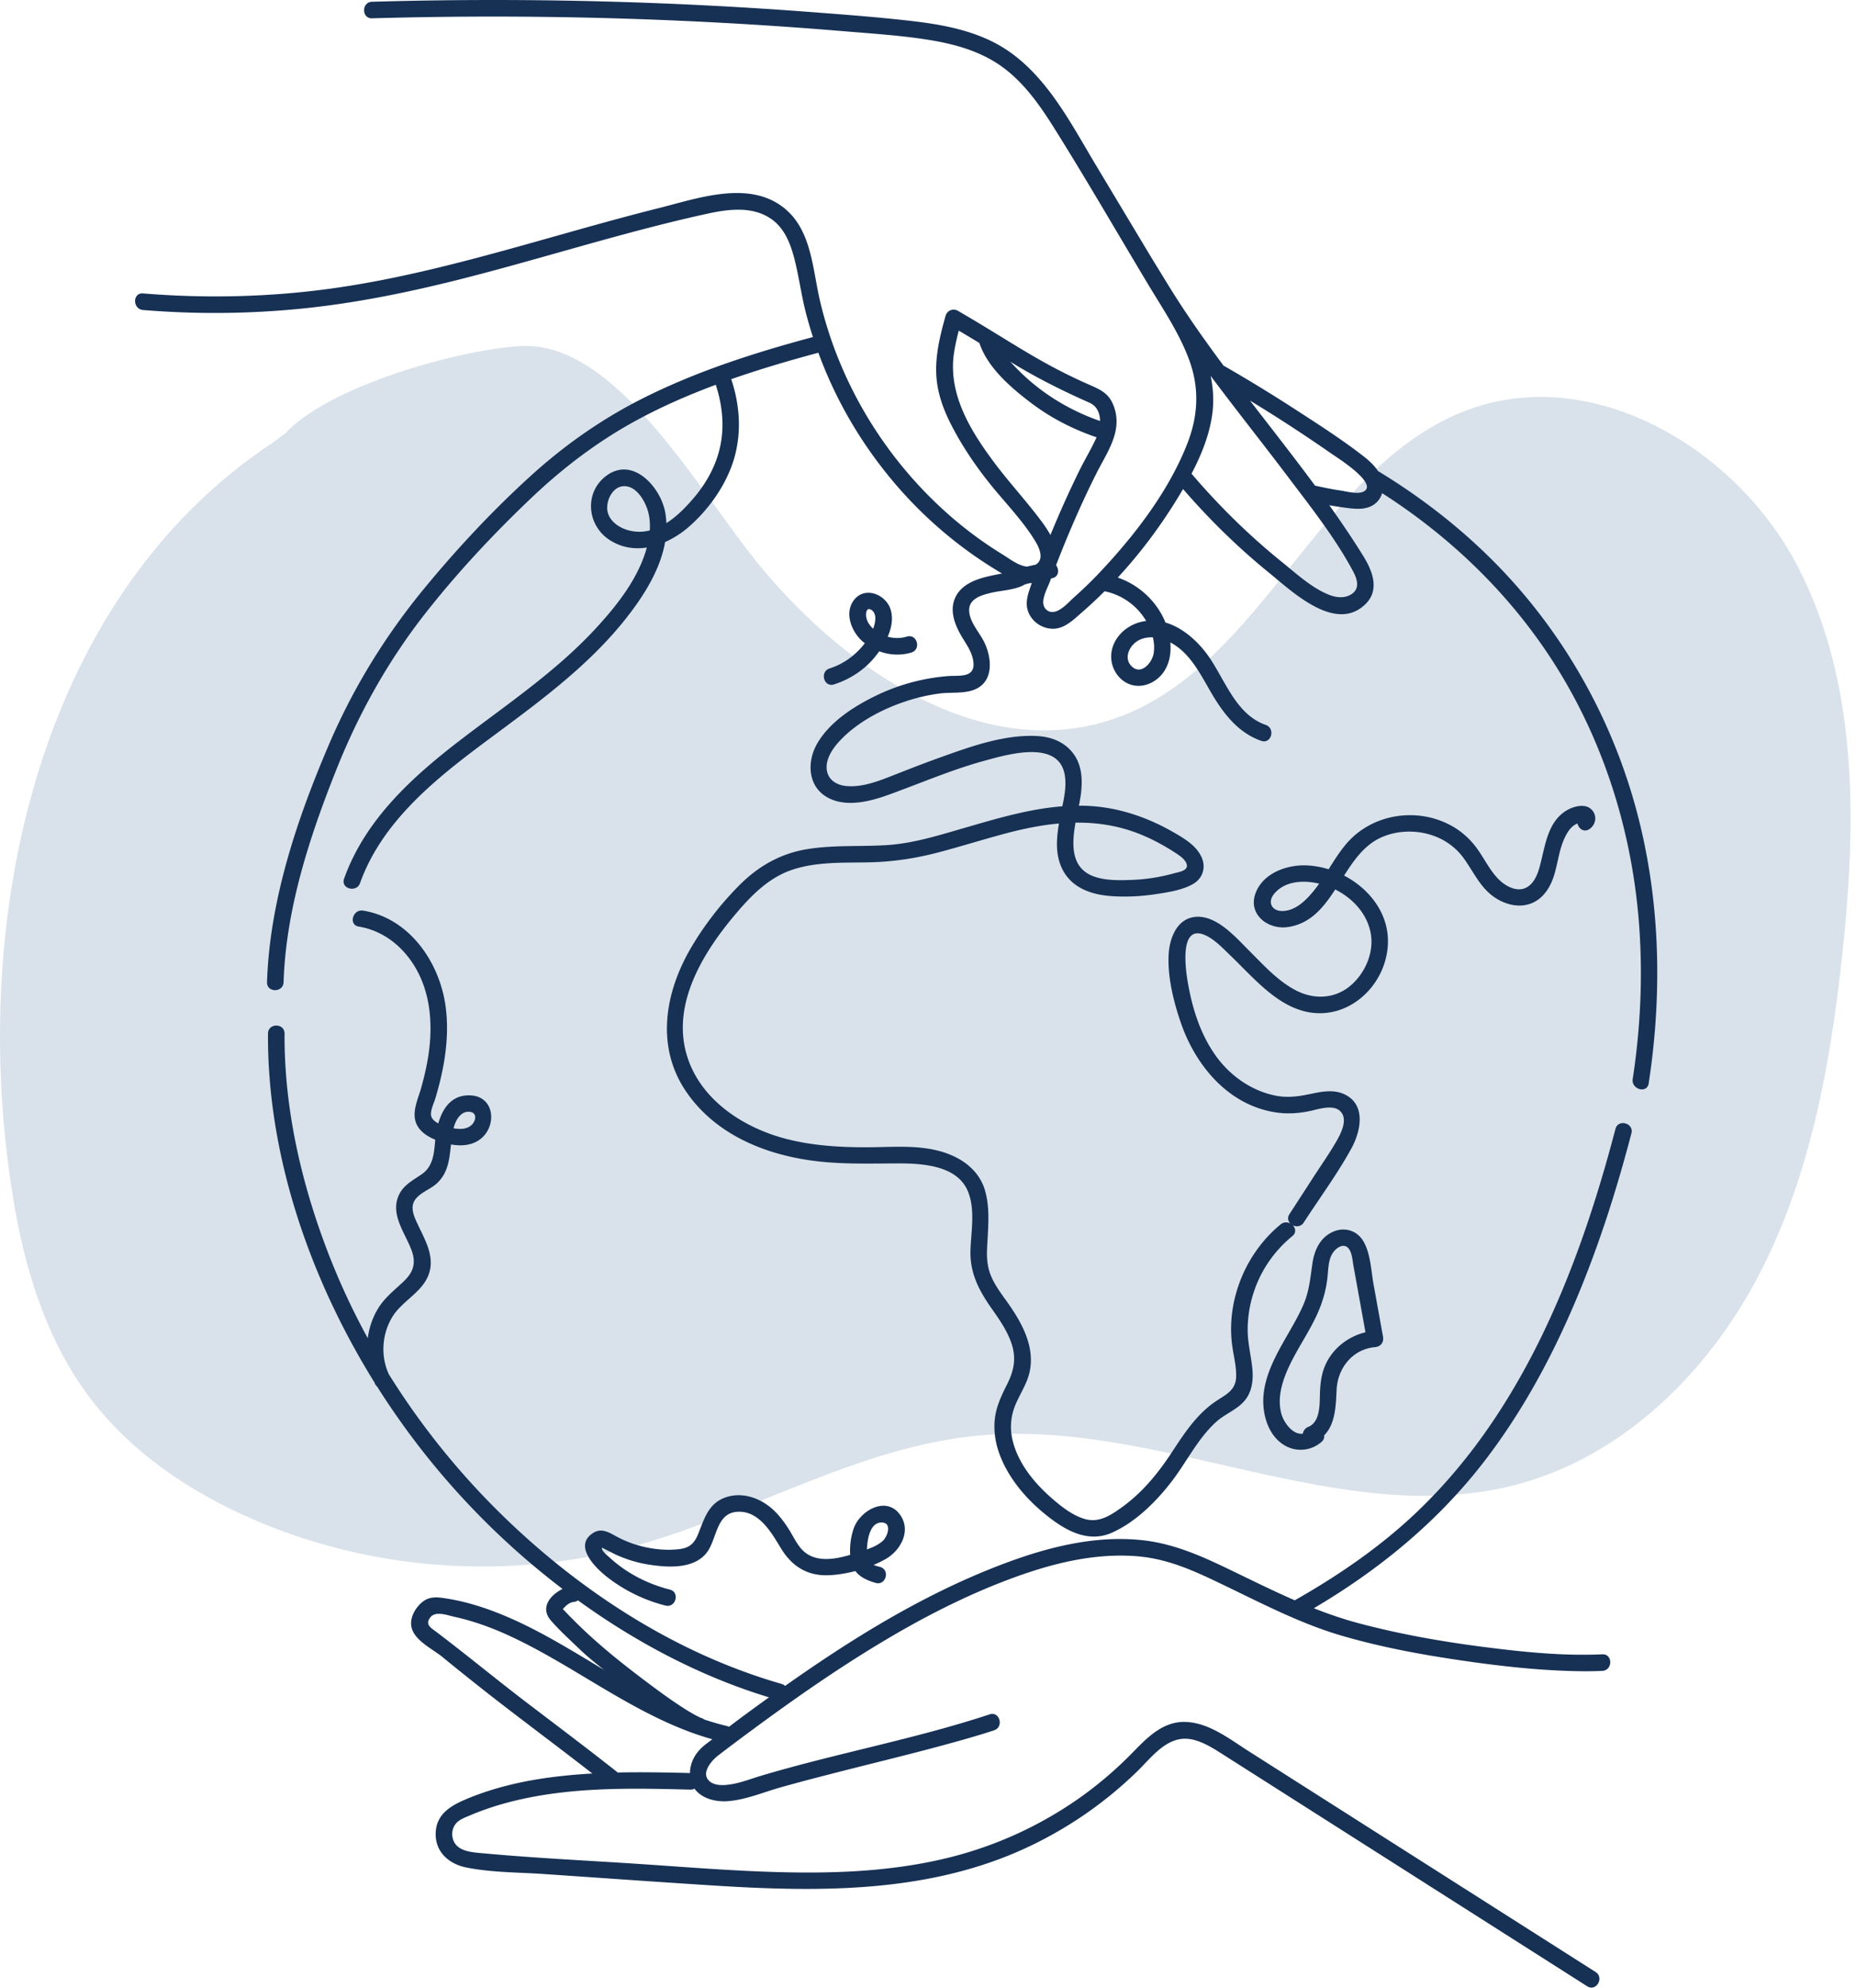
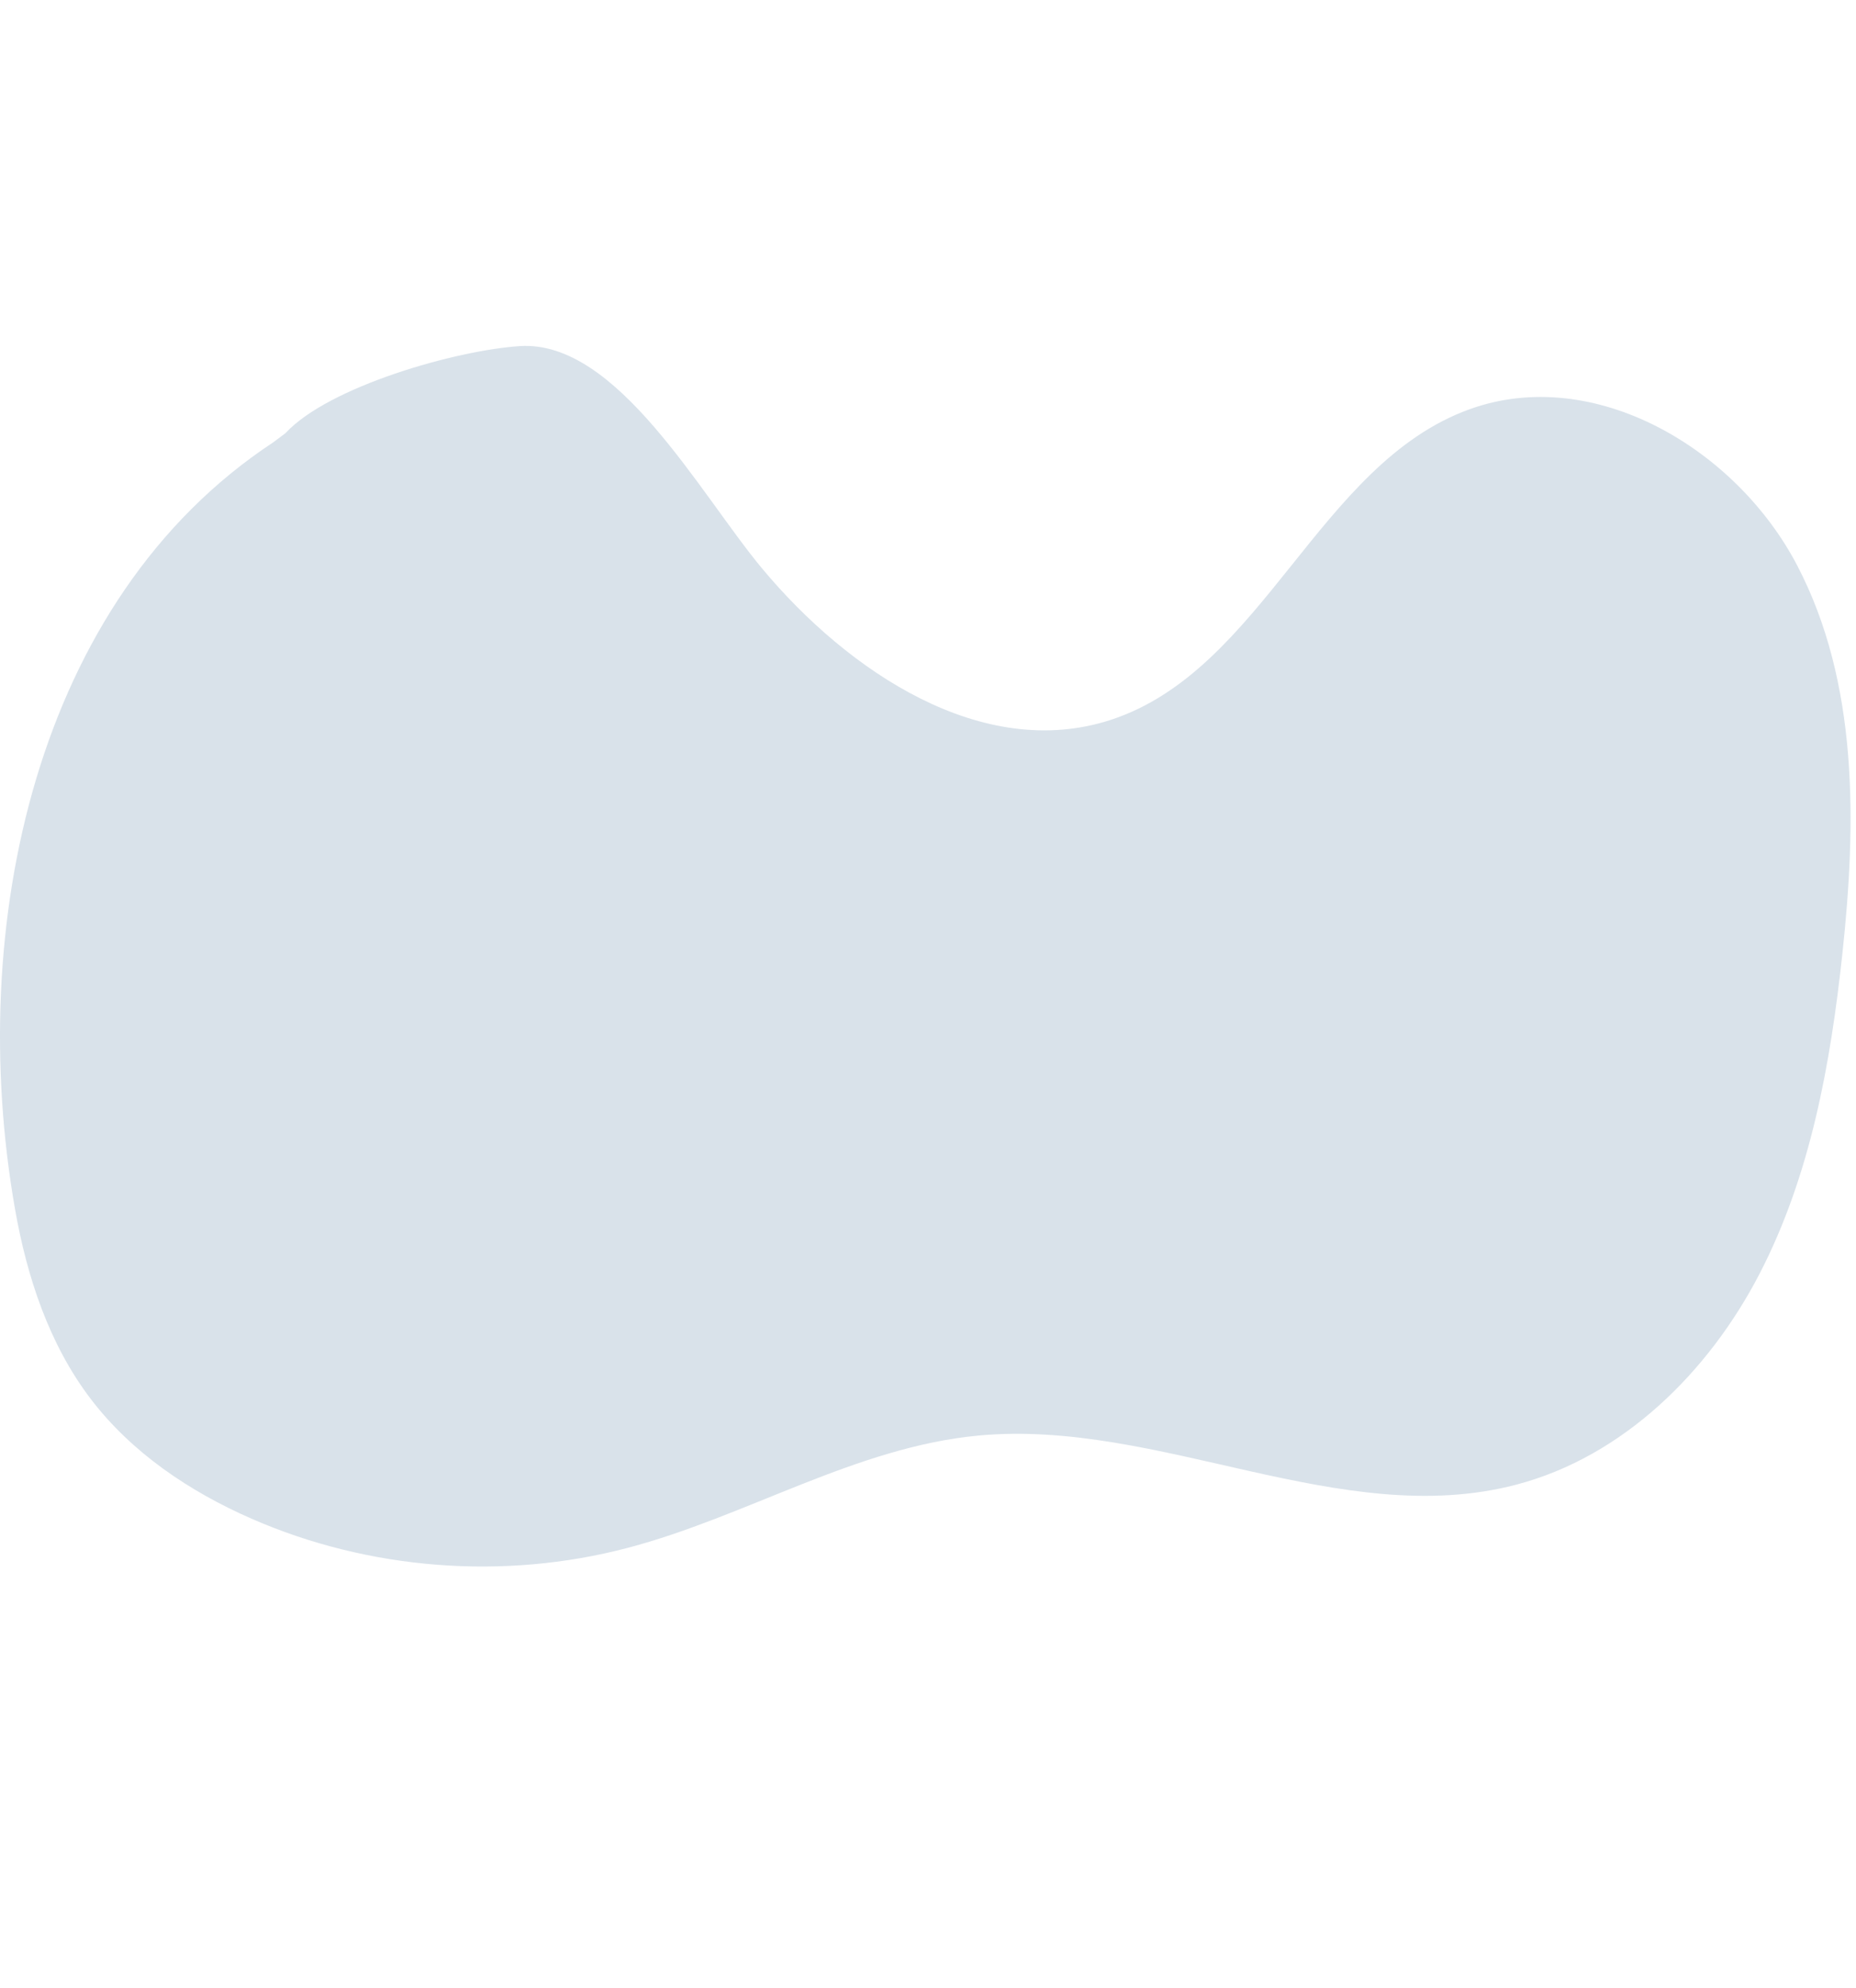
<svg xmlns="http://www.w3.org/2000/svg" width="269" height="288">
  <path d="M0 50.119h268.211v176.857H.001V50.119Z" fill="none" />
  <path d="M39.583 64.105C5.023 86.878-4.972 134.372 2.168 175.139c1.722 9.827 4.926 19.602 10.97 27.54 5.937 7.798 14.347 13.448 23.33 17.373 17 7.428 36.518 8.945 54.464 4.232 17.277-4.538 33.105-14.623 50.89-16.284 26.186-2.447 52.491 13.785 77.932 7.117 15.509-4.064 27.919-16.351 35.285-30.593 7.365-14.241 10.266-30.351 11.982-46.293 2.052-19.054 2.335-39.27-6.523-56.264-8.857-16.994-29.493-29.18-47.517-22.667-21.869 7.902-29.873 37.767-51.973 44.996-18.579 6.078-38.074-6.94-50.58-21.962-9.018-10.833-21-33.097-35.068-32.188-9.235.596-27.713 5.838-34 12.628l-1.777 1.33Z" fill="#D9E2EA" />
-   <path d="M217.861 82.767c8.97 9.485 15.502 21.098 19.046 33.657 3.718 13.18 4.111 27.06 2.045 40.552-.233 1.525-2.545.873-2.313-.637 1.148-7.513 1.491-15.156.894-22.735-.995-12.637-4.75-25.039-11.304-35.912-6.439-10.678-15.44-19.537-25.908-26.238a3.047 3.047 0 0 1-1.779 1.97c-1.141.461-2.4.293-3.597.134l-.275-.036a46 46 0 0 1-2.01-.321c1.728 2.429 3.405 4.897 4.97 7.435 1.307 2.123 2.355 4.852.284 6.886-3.936 3.866-9.485-.776-12.966-3.69-.362-.302-.701-.586-1.014-.84-4.514-3.663-8.67-7.74-12.47-12.135-2.652 4.55-5.842 8.918-9.462 12.83 3.087 1.048 5.696 3.483 6.913 6.513 2.582.748 4.847 2.853 6.335 5.019 2.34 3.403 3.927 8.331 8.192 9.81 1.453.504.824 2.821-.638 2.315-3.372-1.17-5.515-3.992-7.254-6.969-1.561-2.672-3.071-5.805-5.93-7.292.142 1.575-.122 3.194-1.1 4.469-1.154 1.504-3.207 2.313-5.009 1.504-1.698-.762-2.665-2.666-2.428-4.486.263-2.007 1.808-3.61 3.674-4.277a6.554 6.554 0 0 1 1.362-.321 9.14 9.14 0 0 0-6.027-4.304 61.232 61.232 0 0 1-3.156 2.948c-1.193 1.028-2.514 2.42-4.192 2.483-1.39.05-2.748-.705-3.452-1.903-.887-1.509-.365-2.976.173-4.49l.03-.082c.017-.048.036-.096.052-.145-.08.006-.16.007-.242.008-.146.034-.293.062-.439.097-.029.007-.061.019-.095.031-.062.023-.128.047-.182.046-.01 0-.007-.001-.015-.002-1.314.813-3.331.876-4.746 1.195-1.406.318-3.439.822-3.361 2.638.074 1.718 1.516 3.137 2.22 4.624 1.092 2.305 1.366 5.733-1.517 6.83-.985.374-2.097.403-3.192.431-.596.016-1.188.031-1.751.102a26.44 26.44 0 0 0-5.104 1.189c-3.327 1.118-6.777 2.943-9.237 5.488-1.089 1.127-2.287 2.763-2.05 4.424.205 1.44 1.438 2.174 2.784 2.305 2.332.227 4.678-.696 6.822-1.539l.243-.095c2.066-.811 4.133-1.624 6.222-2.373l.468-.168c4.393-1.576 9.35-3.354 14.051-3.056 2.025.128 3.898.875 5.144 2.546 1.272 1.706 1.343 3.861 1.084 5.894a23.695 23.695 0 0 1-.287 1.642c1.132.003 2.268.068 3.41.222 3.678.496 7.174 1.818 10.38 3.675 1.553.901 3.279 1.914 4.023 3.64.637 1.48.106 3.041-1.299 3.832-1.594.897-3.717 1.204-5.499 1.468-2.104.311-4.229.42-6.352.263-2.966-.22-5.84-1.236-7.159-4.109-.925-2.019-.746-4.27-.39-6.409-2.467.221-4.936.712-7.398 1.357-3.309.867-6.573 1.9-9.879 2.78-3.471.924-6.848 1.432-10.444 1.496-.531.009-1.063.014-1.598.018-3.086.027-6.215.053-9.173.998-3.609 1.151-6.229 3.907-8.598 6.734-4.509 5.382-8.959 12.664-6.914 19.96 1.846 6.588 8.167 10.726 14.47 12.355 3.84.993 7.823 1.225 11.775 1.216.738-.002 1.482-.02 2.23-.037 2.952-.07 5.954-.141 8.778.752 2.828.895 5.266 2.726 6.073 5.678.601 2.203.468 4.523.337 6.798-.03.544-.062 1.086-.083 1.623-.048 1.255.046 2.459.502 3.64.644 1.674 1.822 3.074 2.823 4.54 1.905 2.788 3.604 6.074 2.848 9.549-.386 1.775-1.46 3.265-2.124 4.93a8.2 8.2 0 0 0-.362 4.913c.79 3.401 3.172 6.275 5.755 8.516 1.368 1.187 2.966 2.452 4.733 2.959 2.052.587 3.728-.525 5.338-1.68 2.956-2.121 5.216-4.865 7.202-7.883 1.775-2.698 3.551-5.47 6.24-7.354 1.533-1.074 3.116-1.616 3.15-3.767.017-1.032-.164-2.052-.346-3.071a25.86 25.86 0 0 1-.287-1.862c-.676-6.393 2.125-13.012 7.081-17.072.458-.374.991-.351 1.407-.127-.332-.336-.466-.838-.129-1.359l3.436-5.307c1.096-1.69 2.264-3.352 3.28-5.092.635-1.088 1.708-3.051.851-4.274-.826-1.181-2.647-.738-3.964-.417-.206.05-.399.097-.575.135-1.589.339-3.156.465-4.77.247-6.949-.934-11.8-6.664-13.986-12.977-1.057-3.057-1.977-6.732-1.777-9.994.15-2.473 1.315-5.384 4.221-5.408 2.61-.021 4.99 2.413 6.829 4.294.235.241.462.472.68.689 2.066 2.063 4.102 4.336 6.73 5.696 2.581 1.336 5.577 1.235 7.851-.664 2.156-1.803 3.488-4.836 2.965-7.649-.522-2.816-2.622-5.07-5.139-6.316-1.701 2.617-3.585 4.965-6.86 5.442-2.867.417-5.84-1.823-4.68-4.921 1.082-2.895 4.512-4.121 7.36-4.013a12.61 12.61 0 0 1 3.22.561c.8-1.269 1.596-2.543 2.567-3.685 3.812-4.474 10.59-5.422 15.612-2.406a11.303 11.303 0 0 1 3.179 2.878c1.124 1.478 1.907 3.239 3.205 4.58 1.077 1.112 2.903 2.14 4.37 1.119 1.138-.791 1.55-2.363 1.861-3.631.644-2.633 1.1-5.766 3.626-7.335.948-.59 2.61-1.087 3.557-.294.989.825.853 2.255-.172 2.949-.801.54-1.568-.063-1.725-.803a2.3 2.3 0 0 0-.68.393c-.534.439-.903 1.081-1.193 1.699-1.257 2.674-.954 5.893-3.035 8.212-2.353 2.621-6.095 1.679-8.306-.612-1.298-1.346-2.126-3.043-3.203-4.552a9.147 9.147 0 0 0-3.559-2.996c-2.659-1.259-5.98-1.318-8.647-.049-2.298 1.094-3.798 3.225-5.212 5.449 3.728 1.933 6.558 5.586 6.348 9.967-.29 6.073-5.877 11.206-12.02 9.714-2.94-.714-5.352-2.756-7.479-4.809-1.137-1.097-2.227-2.241-3.368-3.334-1.107-1.062-2.417-2.483-3.89-3.013-3.51-1.262-2.522 5.282-2.254 6.864.648 3.836 1.84 7.656 4.15 10.832 2.063 2.833 5.156 4.997 8.618 5.67 1.752.34 3.385.096 5.106-.27 1.517-.323 3.18-.637 4.664-.01 3.377 1.427 2.588 5.37 1.175 7.939-2.032 3.695-4.603 7.174-6.895 10.713-.403.623-1.092.663-1.605.396.423.424.548 1.088-.048 1.576-2.686 2.2-4.668 5.104-5.69 8.427a17.31 17.31 0 0 0-.785 5.256c.016 1.798.455 3.521.655 5.298.177 1.588.066 3.268-.895 4.604-1.079 1.498-2.95 2.097-4.297 3.31-2.629 2.369-4.199 5.629-6.304 8.423-2.261 3.003-5.314 6.071-8.791 7.638-3.675 1.657-7.138-.52-9.94-2.839-2.743-2.271-5.145-5.154-6.395-8.522-.595-1.606-.866-3.363-.683-5.071.199-1.856.978-3.445 1.803-5.093.951-1.9 1.32-3.669.662-5.736-.587-1.842-1.718-3.493-2.823-5.058-1.929-2.73-3.298-5.278-3.167-8.692.022-.576.068-1.178.114-1.795.177-2.348.37-4.9-.633-6.955-1.706-3.5-6.68-3.736-10.035-3.727-.66.002-1.319.007-1.977.012-3.424.027-6.83.053-10.244-.393-7.207-.941-14.368-3.932-18.534-10.17-4.28-6.409-2.987-14.113.678-20.472 1.951-3.384 4.446-6.599 7.211-9.36 2.703-2.697 5.893-4.51 9.681-5.14 2.443-.407 4.908-.439 7.374-.471 1.402-.018 2.804-.036 4.202-.123 3.824-.237 7.516-1.403 11.176-2.461 4.678-1.353 9.445-2.793 14.301-3.165.33-1.558.62-3.167.32-4.689-.955-4.83-7.867-2.936-11.198-2.024l-.329.09c-4.803 1.307-9.34 3.279-14.01 4.964-2.617.944-5.937 1.805-8.583.502-3.107-1.53-3.295-5.247-1.713-7.965 1.796-3.084 5.18-5.272 8.31-6.814a29.173 29.173 0 0 1 10.69-2.933c.248-.019.521-.023.802-.027 1.361-.02 2.915-.043 2.838-1.762-.075-1.697-1.235-3.016-1.998-4.446-.792-1.486-1.374-3.185-.77-4.841.551-1.516 1.885-2.394 3.346-2.92 1.143-.41 2.355-.63 3.553-.867a52.198 52.198 0 0 1-1.274-.771 60.376 60.376 0 0 1-7.543-5.53c-4.755-4.075-8.872-8.908-12.193-14.216a61.709 61.709 0 0 1-5.61-11.471c-.017.004-.029.01-.043.015-4.223 1.132-8.442 2.373-12.583 3.82 1.437 4.297 1.578 8.91-.166 13.164-1.269 3.095-3.386 5.932-5.887 8.147a13.815 13.815 0 0 1-3.533 2.285c-.551 3.174-2.179 6.206-3.983 8.798-5.743 8.255-13.96 14.114-21.924 20.037-7.362 5.475-15.11 11.649-18.305 20.58-.518 1.447-2.835.819-2.315-.638 3.065-8.566 9.863-14.728 16.903-20.126 6.755-5.179 13.87-9.925 19.664-16.232 2.876-3.131 5.727-6.725 7.07-10.817.086-.265.165-.536.24-.808-1.847.286-3.739.006-5.462-1.138-3.203-2.128-3.62-6.808-.458-9.22 3.861-2.94 7.915 1.574 8.586 5.265.095.52.146 1.04.167 1.558 1.617-1.02 3.027-2.51 4.18-3.9 1.474-1.78 2.652-3.826 3.32-6.044 1.017-3.371.732-6.813-.34-10.1-4.06 1.514-8.035 3.247-11.833 5.34-5.493 3.025-10.447 6.814-14.98 11.133-5.455 5.194-10.697 10.795-15.34 16.723-5.345 6.823-9.574 14.401-12.788 22.443-3.918 9.807-7.357 20.285-7.697 30.918-.05 1.543-2.45 1.545-2.4 0 .38-11.878 4.366-23.691 9.017-34.53 3.496-8.147 8.119-15.652 13.751-22.495 4.752-5.775 9.969-11.362 15.515-16.39 4.816-4.365 10.133-8.106 15.933-11.051 7.89-4.006 16.383-6.72 24.906-9.008a59.312 59.312 0 0 1-1.057-3.64c-.644-2.544-.979-5.153-1.63-7.693-.543-2.111-1.38-4.314-3.195-5.657-2.727-2.02-6.306-1.56-9.399-.886-3.85.84-7.674 1.804-11.48 2.824-7.619 2.04-15.175 4.31-22.811 6.285-7.614 1.97-15.314 3.62-23.136 4.5a125.898 125.898 0 0 1-24.383.348c-1.532-.126-1.54-2.527 0-2.4 8.98.737 18.04.543 26.972-.666 8.596-1.164 17.036-3.27 25.391-5.561 7.454-2.044 14.865-4.252 22.365-6.13.657-.164 1.34-.346 2.04-.533 5.455-1.457 12.007-3.207 16.531.844 3.595 3.217 3.766 8.607 4.783 12.986 1.4 6.034 3.78 11.807 6.982 17.106a60.147 60.147 0 0 0 11.884 14.164 56.57 56.57 0 0 0 7.645 5.623c.971.596 2.285 1.646 3.542 1.748.41-.102.823-.195 1.238-.28 1.213-.726.623-2.271-.005-3.316-1.862-3.097-4.508-5.742-6.75-8.56-2.101-2.638-3.982-5.445-5.518-8.451-1.139-2.233-1.981-4.58-2.127-7.101-.169-2.924.563-5.856 1.347-8.648a1.215 1.215 0 0 1 1.764-.718c1.682.975 3.35 1.976 5.01 2.99 2.937 1.797 5.857 3.627 8.9 5.242a76.544 76.544 0 0 0 5.127 2.48c1.761.774 2.929 1.304 3.605 3.21 1.054 2.976-.35 5.56-1.737 8.112-.266.49-.532.98-.78 1.47-1.712 3.392-3.262 6.869-4.699 10.385-.405.99-.797 1.987-1.183 2.986.489.622.423 1.676-.563 1.883-.053.01-.106.024-.16.035-.057.158-.12.314-.178.472-.072.196-.17.424-.277.67-.5 1.151-1.182 2.717-.101 3.48 1.116.79 2.489-.544 3.429-1.458.177-.172.338-.329.48-.454a60.117 60.117 0 0 0 4.113-4.028c4.9-5.258 9.66-11.5 12.291-18.253 1.563-4.011 1.758-7.992.274-12.054-1.434-3.931-3.867-7.49-6.008-11.06-4.54-7.564-8.955-15.222-13.647-22.693-1.969-3.134-4.165-6.248-7.138-8.514-3.099-2.363-6.874-3.47-10.669-4.097-4.195-.694-8.479-.957-12.712-1.311a608.447 608.447 0 0 0-13.63-.985 611.959 611.959 0 0 0-54.636-.877c-1.547.044-1.54-2.357 0-2.4a608.966 608.966 0 0 1 64.551 1.563c4.608.357 9.228.708 13.82 1.246 3.88.456 7.755 1.154 11.304 2.857 7.383 3.542 11.265 11.4 15.283 18.094l7.255 12.089c1.017 1.695 2.065 3.38 3.1 5.076a.055.055 0 0 0 .006.009c2.496 4.075 5.249 7.976 8.099 11.807.038.017.075.029.113.05a229.824 229.824 0 0 1 10.43 6.377c3.345 2.17 6.76 4.354 9.897 6.819.718.564 1.431 1.235 1.943 2.019.017.01.035.015.053.026 6.618 4.02 12.753 8.852 18.079 14.48Zm-73.826-15.835c-3.412-4.581-6.654-9.874-5.764-15.792.163-1.09.41-2.166.685-3.234 1.001.593 2 1.188 2.993 1.794 1.191 3.565 4.511 6.416 7.415 8.627 2.885 2.197 6.133 3.869 9.565 5.033-.008.019-.014.04-.022.058-.755 1.655-1.712 3.226-2.516 4.86a153.28 153.28 0 0 0-4.144 9.235 18.693 18.693 0 0 0-1.365-2.067c-2.182-2.92-4.671-5.592-6.847-8.514Zm15.4-5.935c-.012-1.115-.422-2.156-1.551-2.656-3.52-1.557-6.935-3.24-10.25-5.202-.403-.24-.801-.487-1.202-.728.26.284.523.56.785.832a30.312 30.312 0 0 0 3.799 3.342 31.71 31.71 0 0 0 8.418 4.412Zm36.535 25.03c-.993.713-2.267.58-3.34.156-2.497-.983-4.76-3.08-6.825-4.748-4.763-3.845-9.139-8.144-13.109-12.8 1.46-2.783 2.648-5.734 3.033-8.858.222-1.81.094-3.583-.26-5.313 3.691 4.946 7.546 9.778 11.264 14.703 3.277 4.339 6.804 8.797 9.374 13.606.574 1.073 1.03 2.417-.137 3.255Zm-1.124-14.854c.93.178 2.143.411 2.832.028 1.917-1.067-3.003-4.337-4.408-5.27l-.297-.2a227.512 227.512 0 0 0-11.807-7.691c.112.144.221.29.332.434 3.051 3.949 6.133 7.875 9.096 11.89 1.192.258 2.383.518 3.592.692.191.027.416.07.66.117ZM91.289 76.888c-1.476-.343-3.078-1.372-3.269-3.007-.158-1.347.715-3.237 2.204-3.422 1.935-.241 3.293 2.133 3.713 3.69.24.889.297 1.8.238 2.707a6.069 6.069 0 0 1-2.886.032Zm72.78 19.705c1.357 1.245 2.887-.57 3.126-1.866.141-.772.084-1.59-.099-2.38-.818-.035-1.633.125-2.329.592-1.179.79-1.919 2.533-.698 3.654Zm.838 24.147c1.837.706 3.602 1.643 5.255 2.706.642.412 1.727 1.067 1.858 1.899.114.719-.882.955-1.555 1.114a8.122 8.122 0 0 0-.308.077c-1.992.556-4.039.88-6.105.956-1.801.066-3.86.121-5.573-.523-3.285-1.236-3.16-4.605-2.598-7.774 3.026-.036 6.042.399 9.026 1.545Zm20.956 11.258c1.534-.018 2.798-1.008 3.804-2.073a16.935 16.935 0 0 0 1.523-1.891c-2.323-.548-5.006-.393-6.544 1.502-.967 1.191-.318 2.48 1.217 2.462Z" fill="#173155" fill-rule="evenodd" />
-   <path d="M200.448 193.671c.148.814-.333 1.446-1.157 1.52-3.24.283-5.415 3.023-5.566 6.145-.117 2.4-.18 4.998-1.81 6.637.05.318-.047.656-.373.943a4.583 4.583 0 0 1-5.46.444c-1.822-1.13-2.71-3.244-2.934-5.3-.398-3.65 1.388-7.024 3.135-10.093.923-1.62 1.897-3.229 2.634-4.946.841-1.96.997-3.894 1.303-5.977.275-1.882 1.085-3.686 2.894-4.532 1.656-.774 3.503-.293 4.463 1.297 1.071 1.773 1.134 4.25 1.493 6.242.46 2.54.92 5.08 1.378 7.62Zm-9.146 8.352c.047-1.639.227-3.2.996-4.675 1.153-2.214 3.237-3.728 5.606-4.313l-1.147-6.346c-.2-1.11-.4-2.222-.604-3.333-.139-.769-.217-2.32-1.024-2.735-.76-.392-1.64.392-2.012.997-.616 1.002-.595 2.333-.72 3.463-.202 1.815-.67 3.48-1.408 5.151-1.44 3.271-3.723 6.162-4.894 9.552-.554 1.602-.828 3.326-.4 4.993.34 1.324 1.674 3.162 3.136 2.945.067-.404.31-.785.777-.974 1.606-.646 1.653-2.843 1.685-4.364l.01-.36ZM114.316 221.556c.762 1.19 1.353 2.667 2.542 3.51 1.801 1.277 4.275.833 6.364.22-.092-1.306.123-2.765.534-3.89.946-2.582 4.793-4.75 6.762-1.822 1.539 2.288.011 5.052-2.103 6.287-.557.325-1.166.621-1.801.888.308.124.644.203.943.287 1.485.423.85 2.738-.639 2.315-1.185-.338-2.264-.816-2.945-1.718-1.305.34-2.632.555-3.858.605-3.129.127-5.367-1.315-6.951-3.937l-.128-.212c-1.39-2.306-3.208-5.324-6.301-5.03-3.003.284-2.828 4.073-4.355 5.968-1.905 2.363-5.675 2.09-8.368 1.668a18.385 18.385 0 0 1-4.832-1.477c-.067-.03-.38-.19-.733-.37-.547-.28-1.194-.61-1.199-.599-.148.345.652 1.033.99 1.324.05.042.089.076.114.1 2.468 2.271 5.494 3.82 8.733 4.645 1.499.382.86 2.696-.637 2.314a22.828 22.828 0 0 1-8.547-4.207c-1.644-1.299-4.879-4.506-1.88-6.345 1.107-.678 2.128-.116 3.117.428l.285.155a15.859 15.859 0 0 0 4.164 1.52c1.561.34 3.225.461 4.818.28 1.504-.17 2.227-.816 2.777-2.182.878-2.179 1.473-4.427 3.927-5.303 2.344-.838 4.873-.013 6.7 1.55.996.851 1.803 1.928 2.507 3.028Zm13.666 1.67c.653-.616 1.346-2.594-.177-2.628-1.609-.035-2.02 2.146-2.115 3.32-.015.172-.036.372-.055.582.856-.302 1.705-.67 2.347-1.275ZM120.876 99.165c-1.478.47-2.105-1.848-.638-2.314 1.754-.556 3.301-1.59 4.528-2.958.191-.214.386-.452.576-.7-.161-.129-.326-.25-.475-.393-1.448-1.367-2.44-3.855-1.218-5.69 1.547-2.323 4.86-1.029 5.48 1.363.324 1.254.066 2.561-.468 3.782.904.251 1.86.255 2.782-.019 1.485-.442 2.114 1.875.637 2.314-1.528.455-3.17.363-4.651-.18-.262.365-.53.716-.801 1.032-1.513 1.767-3.541 3.062-5.752 3.763Zm4.687-9.707c.082.361.121.493.284.778.183.32.429.605.704.858.195-.516.32-1.044.316-1.563-.007-.545-.306-1.19-.878-1.27a.291.291 0 0 0-.271.092.926.926 0 0 1-.105.147c.005-.017.006-.024.002-.015-.008.016-.007.02-.002.015l-.022.076-.049.175c-.001.025-.017.144-.017.171-.001.086-.001.173.002.26.004.116.003.14.007.162.004.02.011.038.029.114Z" fill="#173155" fill-rule="evenodd" />
  <path d="M38.84 131.923h197.653v156.065H38.84V131.923Z" fill="none" />
-   <path d="M204.226 220.129c16.13-14.713 24.493-35.873 29.908-56.55.392-1.495 2.706-.857 2.314.638-1.588 6.062-3.405 12.067-5.582 17.944-3.845 10.381-8.784 20.457-15.518 29.284-6.788 8.897-15.334 15.918-24.925 21.575 2.08.822 4.199 1.557 6.384 2.142 6.092 1.633 12.347 2.724 18.6 3.516 5.552.704 11.216 1.276 16.819 1.018 1.547-.071 1.538 2.329 0 2.4a54.386 54.386 0 0 1-3.281.047c-5.766-.082-11.532-.733-17.232-1.57-5.815-.852-11.64-1.93-17.286-3.584-5.844-1.711-11.263-4.527-16.73-7.16-4.203-2.024-8.197-3.968-12.931-4.343-6.647-.524-13.164 1.281-19.312 3.65-6.142 2.369-12.008 5.417-17.649 8.799-6.446 3.864-12.62 8.17-18.666 12.63a313.255 313.255 0 0 0-5.039 3.778c-.98.755-2.684 2.682-1.15 3.833.994.746 2.757.44 3.856.183 1.137-.267 2.243-.687 3.361-1.022 10.996-3.297 22.363-5.337 33.268-8.94 1.47-.486 2.097 1.833.637 2.315a97.384 97.384 0 0 1-3.425 1.055c-6.104 1.77-12.29 3.245-18.448 4.812-3.01.766-6.019 1.54-9.01 2.382-2.496.7-5.029 1.794-7.625 2.008-1.9.157-3.903-.402-4.908-1.81-.166.094-.363.15-.602.144-7.874-.207-15.882-.378-23.64 1.206-1.814.37-3.61.836-5.369 1.422-.977.325-1.944.684-2.89 1.09-.703.302-1.539.577-2.053 1.174-.674.78-.737 1.968-.2 2.84.793 1.292 2.797 1.37 4.14 1.494 7.806.722 15.665 1.07 23.487 1.603 7.547.514 15.102 1.128 22.67 1.179 7.305.048 14.652-.451 21.75-2.268a56.423 56.423 0 0 0 18.58-8.584 55.851 55.851 0 0 0 7.71-6.613c2.084-2.137 4.355-4.46 7.584-4.351 3.41.113 6.37 2.47 9.128 4.224l10.06 6.4 40.243 25.605c1.3.827.096 2.904-1.212 2.072l-46.948-29.871-5.45-3.467c-1.41-.894-2.843-1.864-4.463-2.326-3.153-.9-5.29 1.338-7.295 3.437-.381.399-.758.793-1.136 1.16a58.002 58.002 0 0 1-17.22 11.55c-14.016 6.09-29.456 5.85-44.416 4.899-8.104-.516-16.206-1.096-24.308-1.648-3.717-.253-7.603-.21-11.26-.954-2.455-.5-4.434-2.205-4.402-4.876.035-2.996 2.425-4.21 4.87-5.201 3.306-1.343 6.787-2.211 10.308-2.762 2.498-.391 5.01-.627 7.527-.77-4.635-3.61-9.35-7.115-13.995-10.713a413.163 413.163 0 0 1-7.775-6.202c-.354-.29-.788-.583-1.245-.892-1.539-1.041-3.34-2.26-3.252-4.08.057-1.175.841-2.38 1.766-3.062 1.04-.768 2.178-.594 3.377-.405 2.942.465 5.782 1.388 8.522 2.54 4.995 2.103 9.64 5.01 14.322 7.816-1.28-1.001-2.543-2.027-3.708-3.152-1.359-1.313-2.799-2.605-4.032-4.04-1.577-1.837-.093-3.667 1.705-4.551a111.91 111.91 0 0 1-26.885-29.337 1.159 1.159 0 0 1-.3-.394c-.035-.07-.058-.147-.09-.219-.044-.07-.09-.138-.133-.207-9.218-14.91-15.393-32.66-15.284-50.314.01-1.546 2.41-1.543 2.4 0-.065 10.429 2.237 20.815 5.855 30.563a103.02 103.02 0 0 0 6.202 13.575c.2-1.499.685-2.963 1.488-4.287.985-1.625 2.43-2.703 3.776-3.995 1.391-1.335 1.752-2.66 1.082-4.47-.236-.636-.55-1.28-.87-1.93-.937-1.913-1.908-3.895-.999-5.978.661-1.517 2.054-2.2 3.344-3.093 1.637-1.133 1.783-2.942 1.946-4.782.006-.073.016-.149.023-.221-1.053-.436-2.058-1.06-2.6-2.031-.78-1.392-.254-2.986.227-4.443.11-.332.217-.657.306-.97.6-2.124 1.081-4.296 1.274-6.498.344-3.927-.173-7.931-2.288-11.324-1.813-2.904-4.598-5.055-8.012-5.616-1.523-.25-.873-2.562.638-2.314 6.728 1.104 11.094 7.503 11.954 13.905.48 3.575.057 7.198-.78 10.688a48.618 48.618 0 0 1-.733 2.686c-.048.16-.118.346-.194.548-.26.69-.586 1.557-.32 2.126.165.353.523.644.963.885.633-2.24 1.972-4.21 4.7-4.065 3.507.185 3.811 4.472 1.403 6.33-1.217.939-2.789 1.048-4.262.778-.23 2.137-.398 4.25-2.228 5.793-1.016.857-2.848 1.418-3.255 2.802-.282.962.222 2.042.622 2.898l.006.014c.137.294.281.591.427.891.943 1.94 1.944 4 1.282 6.18-.856 2.82-3.899 4.006-5.36 6.416-1.505 2.483-1.719 5.66-.505 8.302a109.557 109.557 0 0 0 16.72 20.697c11.266 10.921 25.042 19.82 40.201 24.168.215.062.381.166.511.293 4.392-3.1 8.866-6.082 13.491-8.821 5.868-3.476 11.98-6.556 18.374-8.95 6.283-2.352 13.048-4.056 19.804-3.355 5.063.526 9.434 2.658 13.97 4.855 2.738 1.327 5.462 2.657 8.234 3.865 5.887-3.341 11.558-7.173 16.567-11.742Zm-138.48-56.703c.278-1.094 1.063-2.567 2.446-2.315.673.121.811.704.574 1.285-.305.746-1.034 1.1-1.798 1.164-.317.026-.757-.001-1.234-.076l.012-.059Zm41.801 85.349c-.636.47-1.262.95-1.895 1.424a1.257 1.257 0 0 0-.306-.117 37.705 37.705 0 0 1-3.278-.943 1.298 1.298 0 0 0-.36-.197c-.165-.057-.173-.053-.169-.05a1.54 1.54 0 0 0-.164-.082 16.24 16.24 0 0 1-.67-.342 27.514 27.514 0 0 1-1.72-1.035c-1.713-1.101-3.36-2.303-4.99-3.524-3.646-2.735-7.19-5.53-10.427-8.738a85.12 85.12 0 0 1-1.86-1.892c-.039-.041-.098-.095-.15-.151.01.003.023.006.036-.007.445-.497.892-.931 1.606-1.02.226-.027.413-.108.573-.219a107.928 107.928 0 0 0 4.254 2.93c7.28 4.744 15.111 8.59 23.428 11.118a378.35 378.35 0 0 0-3.908 2.845Zm-7.54 7.917c.101-1.661 1.001-2.985 2.288-3.97.315-.241.637-.476.953-.717-5.472-1.522-10.524-4.26-15.398-7.132-4.762-2.806-9.442-5.8-14.492-8.073-2.395-1.077-4.888-1.96-7.455-2.527-.163-.036-.345-.084-.54-.135-1.015-.267-2.353-.618-2.98.19-.74.955-.11 1.414.652 1.969.095.07.193.14.29.215 4.467 3.386 8.785 6.966 13.25 10.36 4.333 3.299 8.687 6.569 12.957 9.949 3.491-.077 6.988-.01 10.475.08v-.08a1.358 1.358 0 0 1 0-.13Z" fill="#173155" fill-rule="evenodd" />
</svg>